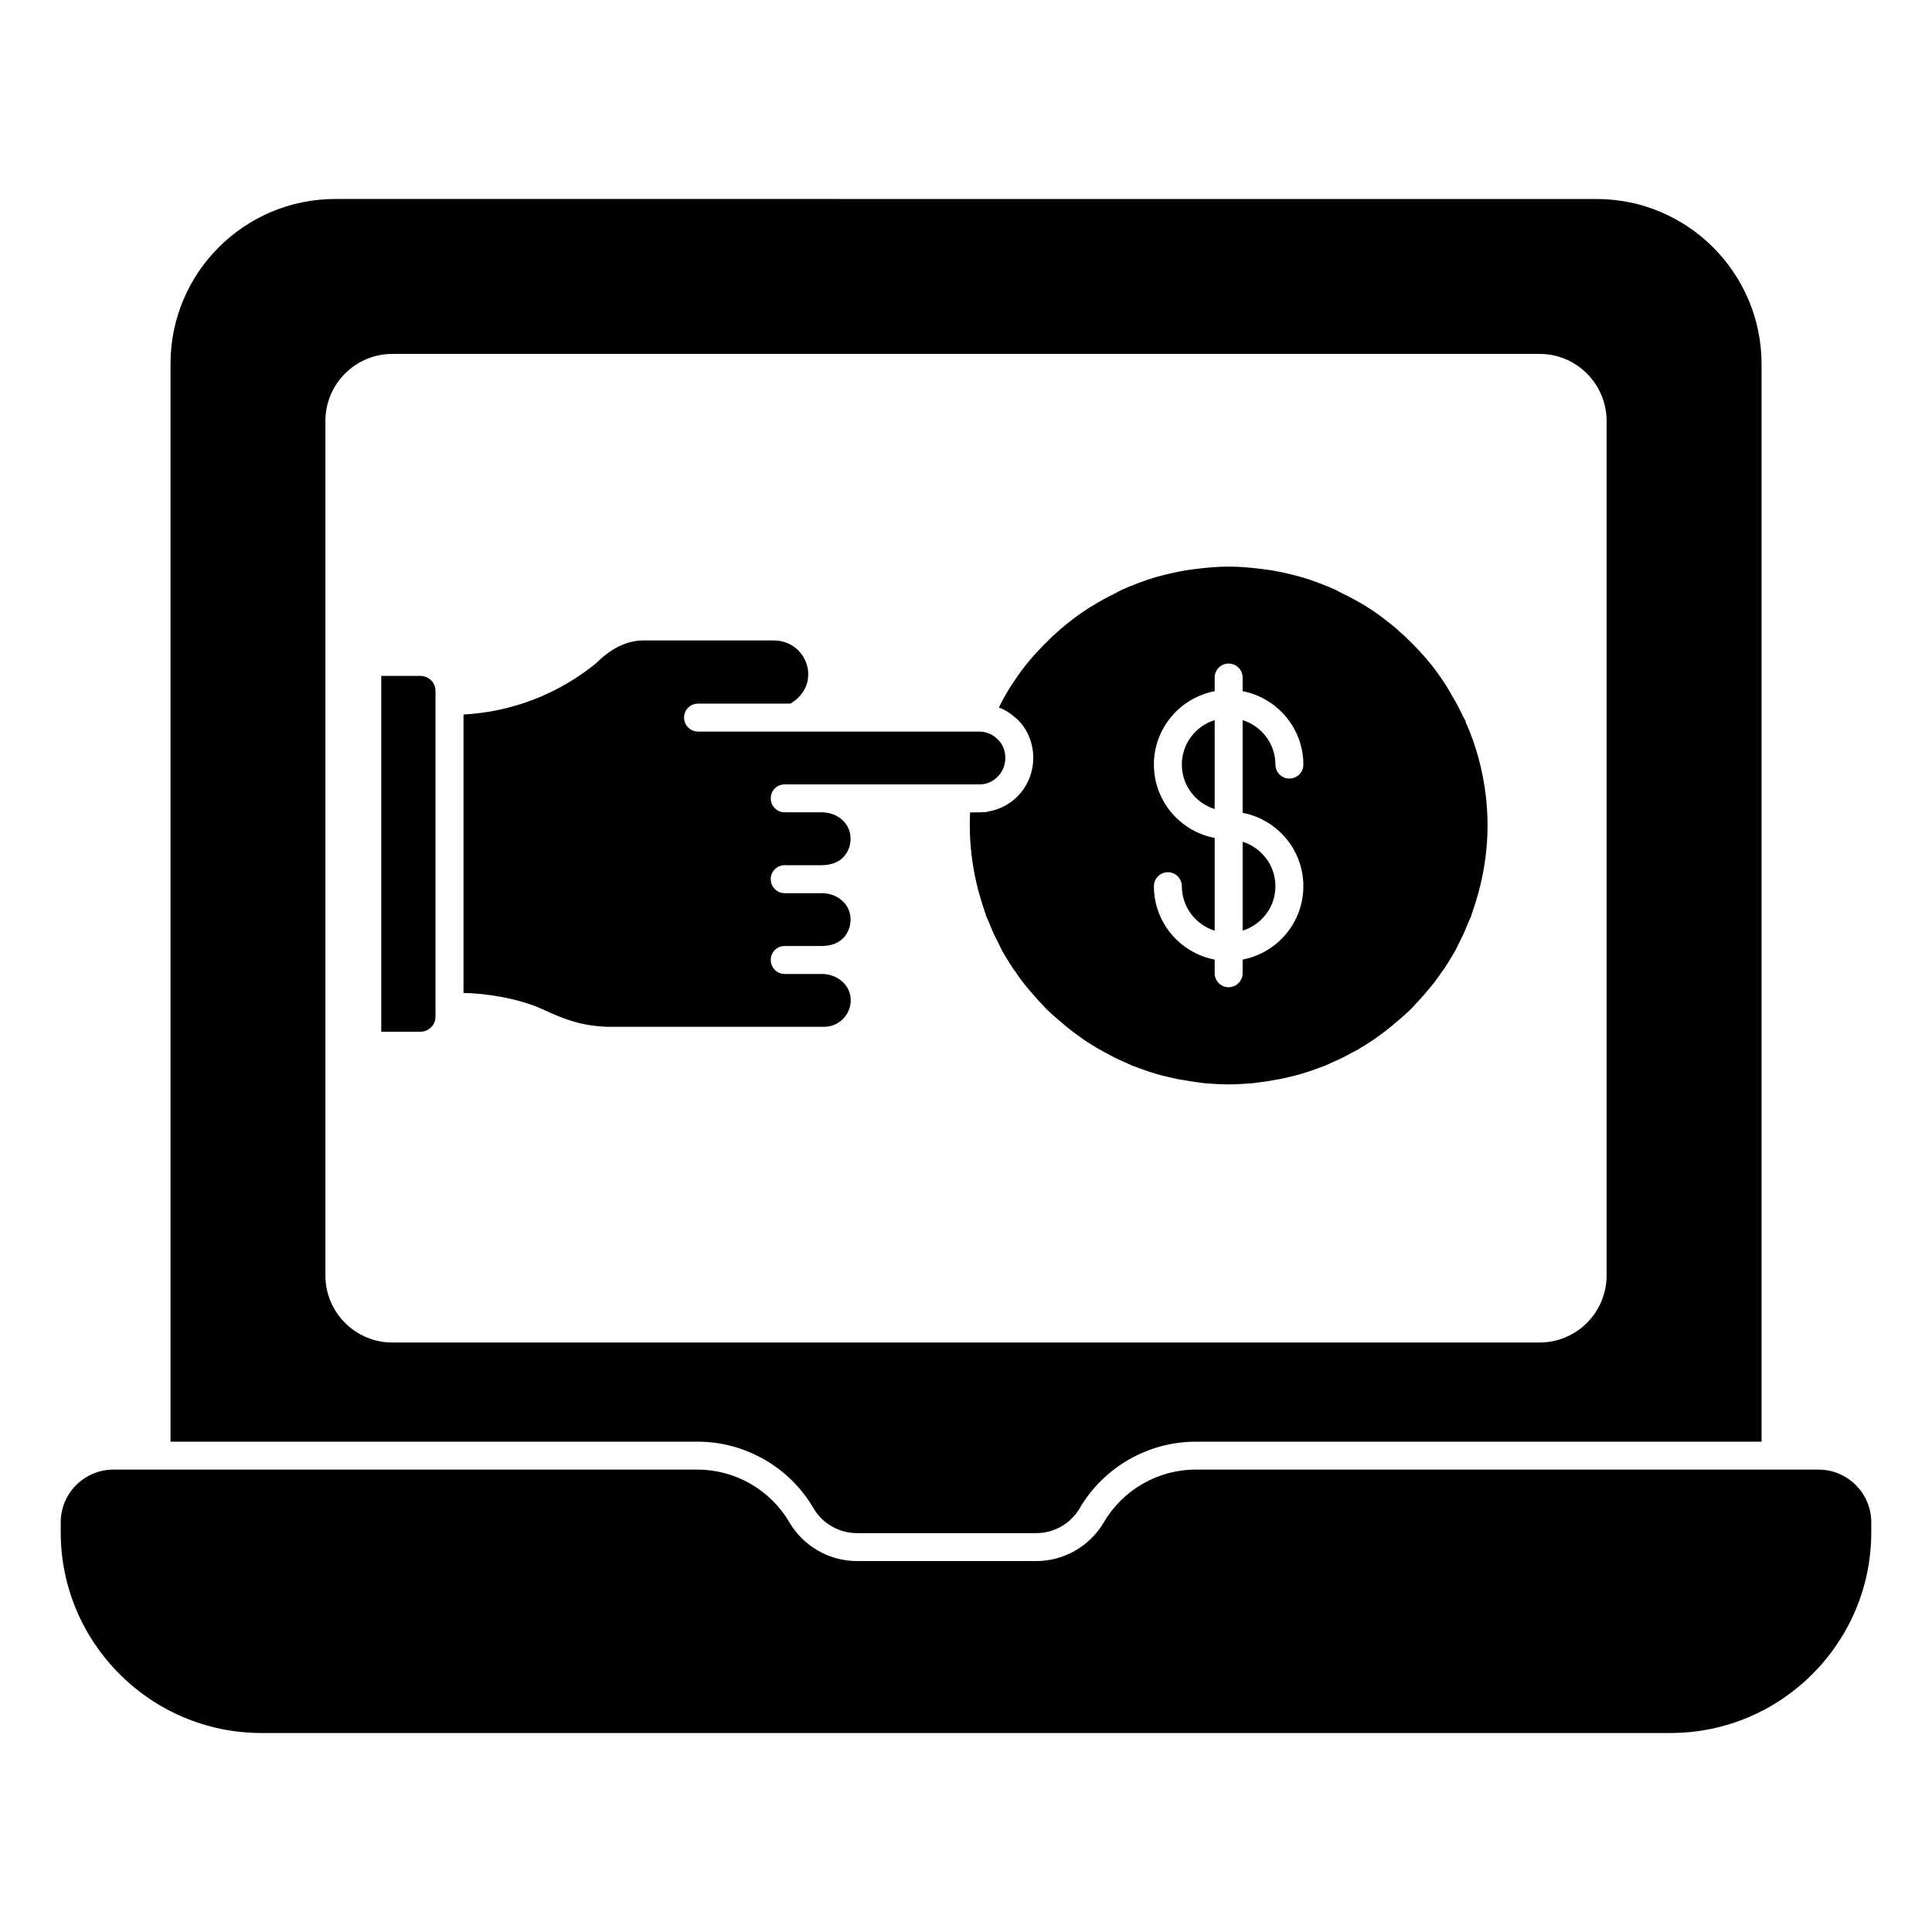
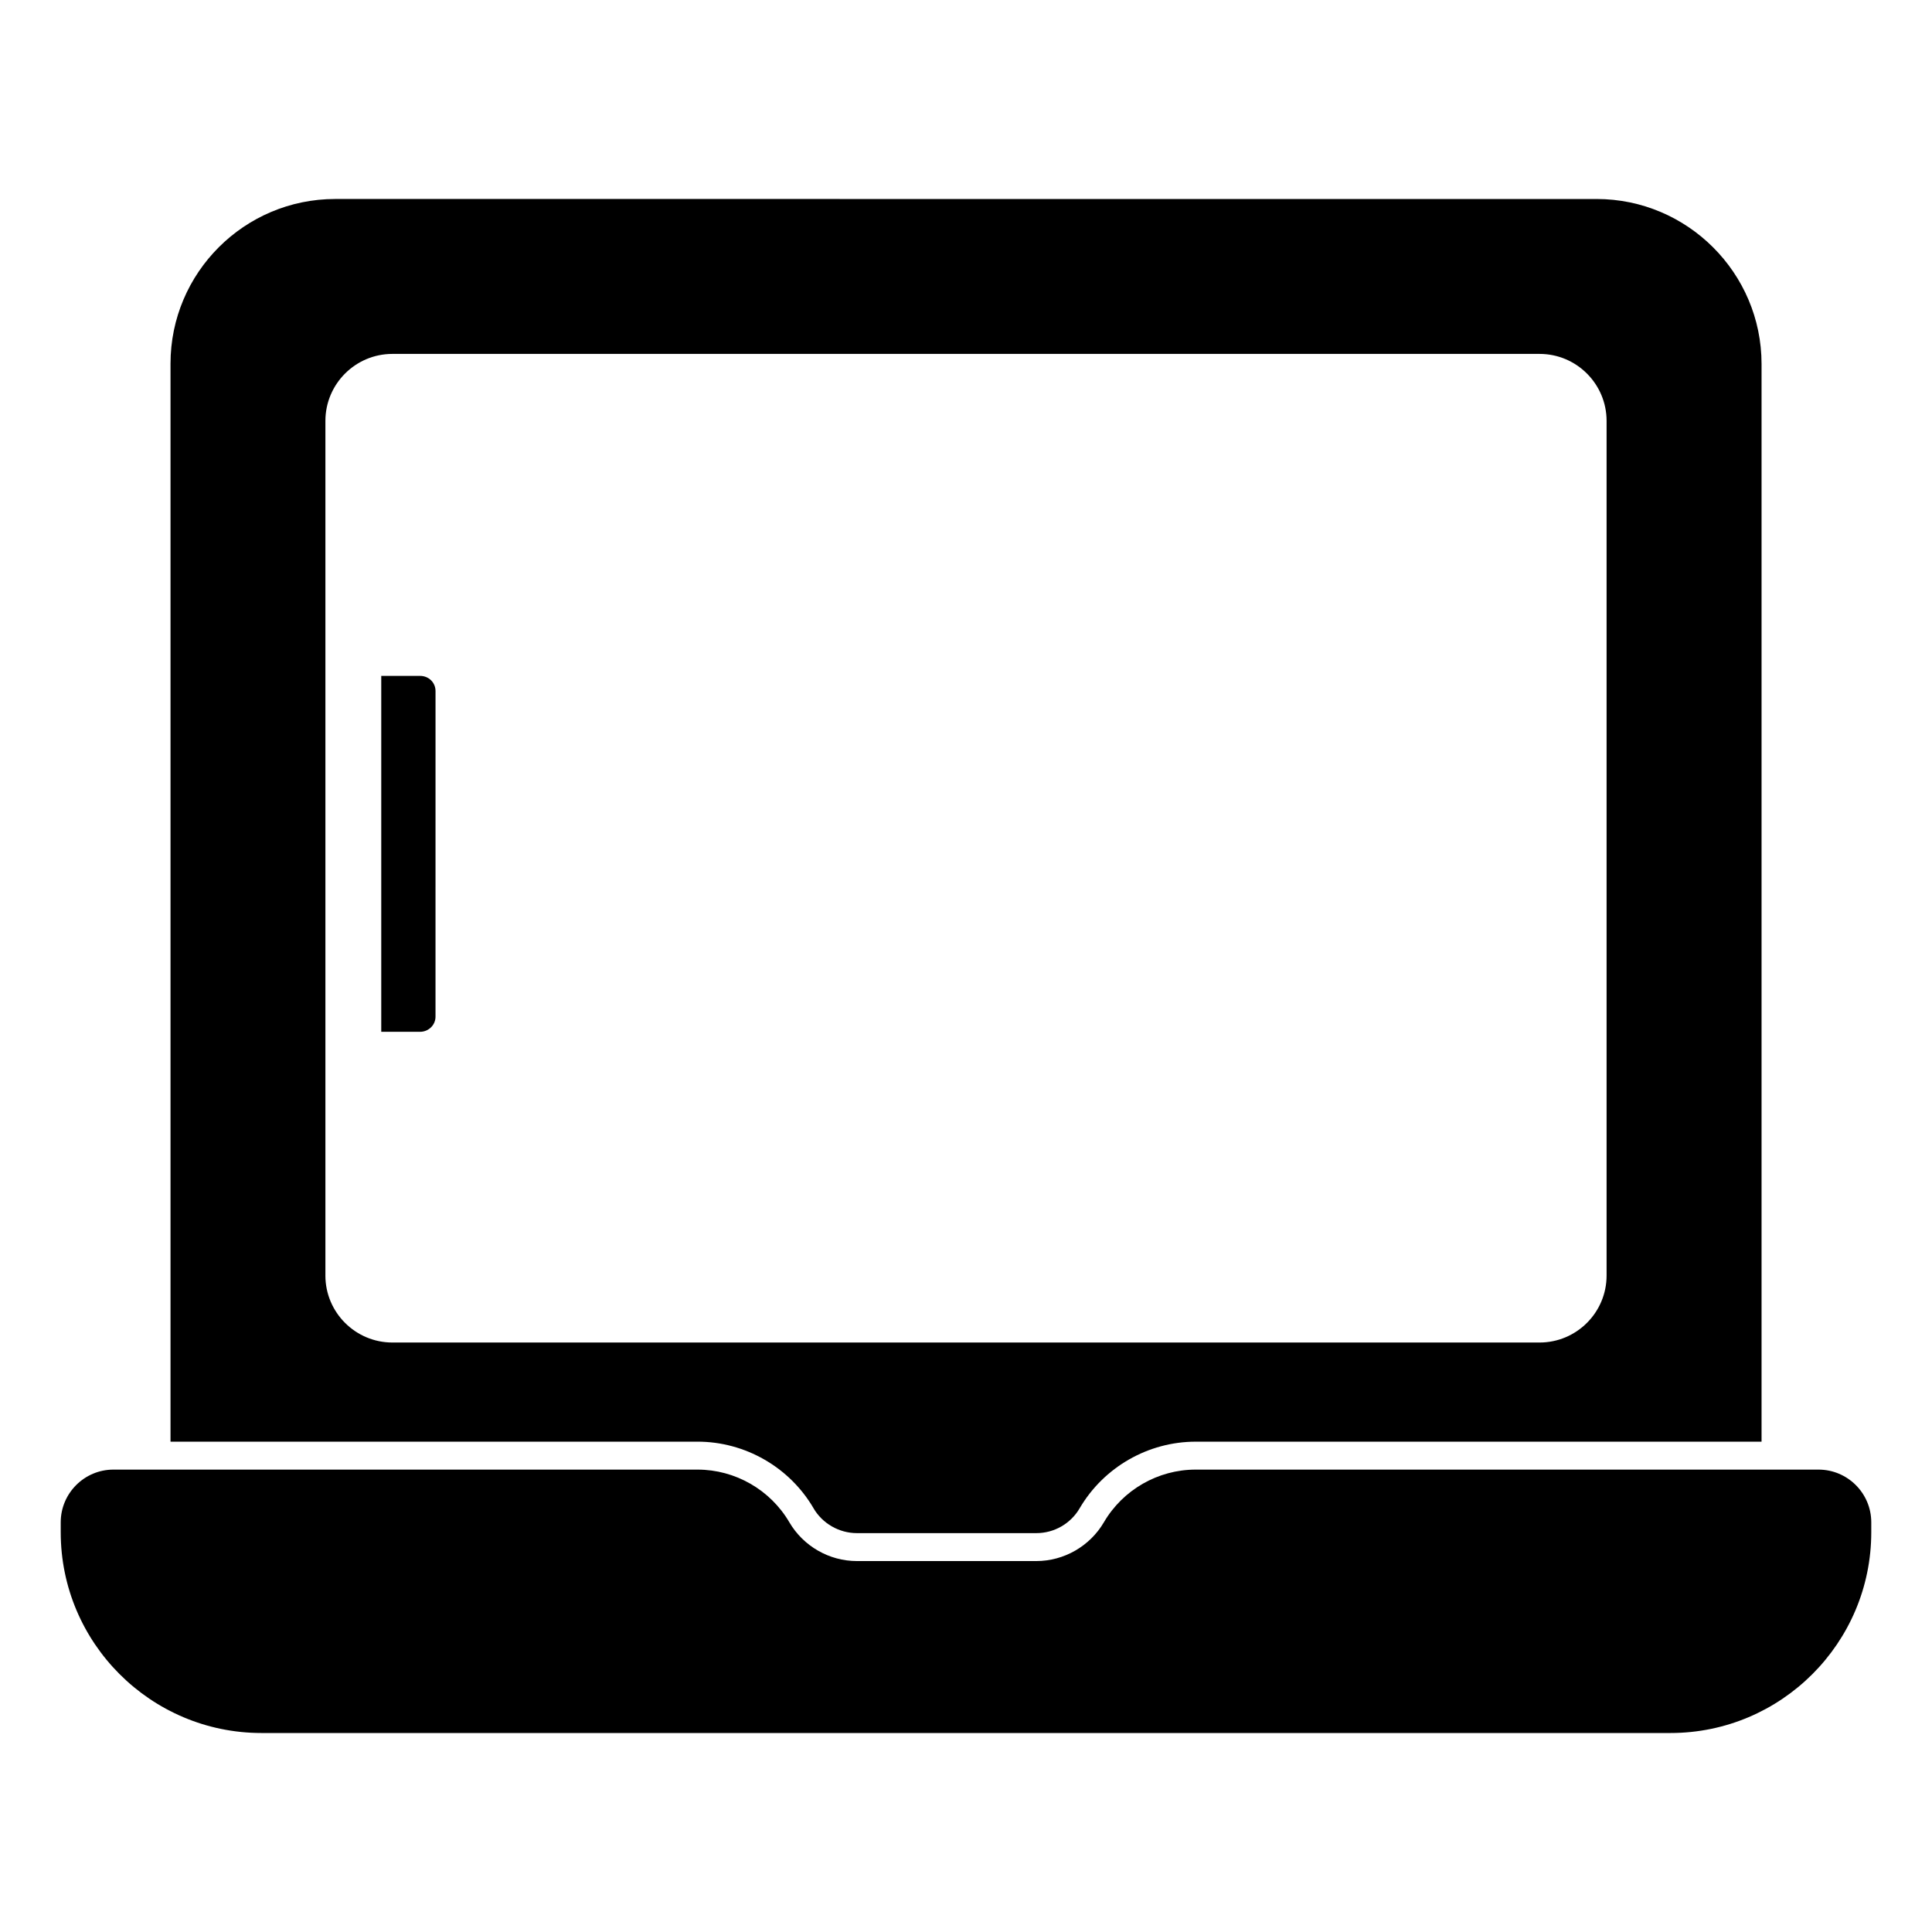
<svg xmlns="http://www.w3.org/2000/svg" fill="#000000" width="800px" height="800px" version="1.1" viewBox="144 144 512 512">
  <g>
    <path d="m359.59 543.7c2.371 4.074 6.824 6.594 11.492 6.594h47.566c4.734 0 9.105-2.519 11.477-6.594 6.379-10.891 18.16-17.641 30.754-17.641h149.95v-285.61c0-24.078-19.625-43.711-43.707-43.711l-334.29-0.004c-24.078 0-43.645 19.559-43.645 43.641v285.68h139.67c12.594 0 24.371 6.75 30.738 17.641m-129.36-61.668v-226.48c0-9.793 7.965-17.758 17.75-17.758h304.02c9.793 0 17.758 7.965 17.758 17.758v226.48c0 9.789-7.965 17.754-17.758 17.754h-304.02c-9.789 0-17.754-7.965-17.754-17.754" />
    <path d="m625.92 533.46h-165.06c-9.973 0-19.285 5.348-24.316 13.953-3.711 6.336-10.574 10.285-17.914 10.285h-47.535c-7.344 0-14.211-3.949-17.914-10.285-5.031-8.602-14.344-13.953-24.316-13.953h-154.8c-7.707 0-13.973 6.269-13.973 13.973v2.629c0 29.332 23.871 53.203 53.203 53.203h373.4c29.34 0 53.211-23.871 53.211-53.203v-2.629c0-7.703-6.277-13.973-13.984-13.973" />
    <path d="m255.34 323.12h-10.305v94.316h10.305c2.223 0 4.074-1.777 4.074-4l0.004-86.312c0-2.223-1.781-4.004-4.078-4.004" />
-     <path d="m351.96 373.29h9.93c2.586-0.082 4.371-0.816 5.699-2.231 1.34-1.473 2.008-3.481 1.785-5.477-0.297-3.562-3.555-6.305-7.559-6.305h-9.855c-2.074 0-3.703-1.695-3.703-3.703 0-2.074 1.629-3.703 3.703-3.703h51.496c0.445 0 0.816-0.066 1.18-0.066 3.34-0.594 5.785-3.481 5.785-6.973 0-2.148-0.891-4.074-2.519-5.336-1.258-1.105-2.816-1.621-4.445-1.621h-74.469c-2.066 0-3.703-1.711-3.703-3.703 0-2.082 1.637-3.703 3.703-3.703h24.457c2.371-1.332 4.074-3.562 4.586-6.008 0.527-2.734-0.215-5.402-1.918-7.484-1.703-2.074-4.305-3.254-6.965-3.254h-34.602c-4.297 0-8.52 1.992-12.52 6-10.082 8.223-22.375 12.965-35.191 13.625v73.793c5.777 0.074 14.449 1.414 20.746 4.231 6.074 2.816 10.297 4.438 17.188 4.734h57.715c1.992 0 3.926-0.891 5.262-2.445 1.332-1.555 1.926-3.551 1.629-5.629-0.527-3.41-3.777-5.918-7.559-5.918h-9.855c-2.074 0-3.703-1.711-3.703-3.703 0-2.082 1.629-3.703 3.703-3.703h9.93c2.586-0.074 4.371-0.824 5.699-2.223 1.34-1.48 2.008-3.488 1.785-5.484-0.297-3.562-3.555-6.297-7.559-6.297h-9.855c-2.074 0-3.703-1.703-3.703-3.703 0-2.082 1.629-3.711 3.703-3.711" />
-     <path d="m457.2 346.62c0 5.551 3.676 10.203 8.699 11.789v-23.574c-5.023 1.582-8.699 6.234-8.699 11.785" />
-     <path d="m473.31 367.07v23.566c5.023-1.594 8.691-6.238 8.691-11.781 0-5.539-3.668-10.184-8.691-11.785" />
-     <path d="m493.91 426.85c0.445-0.141 0.965-0.297 1.406-0.52 1.184-0.512 2.297-1.031 3.477-1.555l1.785-0.891c1.109-0.586 2.215-1.18 3.336-1.77 0.52-0.371 1.109-0.668 1.703-1.043 1.039-0.668 2.141-1.324 3.113-2.066 0.445-0.297 0.883-0.676 1.332-0.965 1.777-1.266 3.406-2.668 5.039-4.082 0.742-0.668 1.48-1.258 2.148-1.926 0.742-0.66 1.406-1.398 2-2.074 0.816-0.809 1.473-1.629 2.223-2.445 0.594-0.668 1.105-1.332 1.695-1.992 0.824-0.965 1.555-2.008 2.305-3.047 0.371-0.594 0.809-1.184 1.258-1.777 1.039-1.555 1.992-3.18 2.965-4.809 0.371-0.75 0.668-1.414 1.039-2.148 0.52-1.043 1.105-2.148 1.555-3.266 0.371-0.891 0.742-1.777 1.109-2.66 0.223-0.453 0.445-0.891 0.586-1.406 0-0.074 0-0.23 0.082-0.305 2.594-7.254 4.148-15.113 4.148-23.34 0-2.594-0.148-5.18-0.445-7.781-0.816-6.883-2.594-13.477-5.344-19.625v-0.223c-0.215-0.445-0.512-0.898-0.734-1.332-0.965-2.074-2.074-4.156-3.266-6.074-0.438-0.824-0.883-1.629-1.398-2.379-1.48-2.289-3.039-4.438-4.816-6.519-0.52-0.66-1.191-1.328-1.777-1.992-1.332-1.48-2.824-2.973-4.297-4.371-0.742-0.594-1.406-1.266-2.148-1.934-2.074-1.695-4.223-3.41-6.445-4.891-0.594-0.371-1.109-0.668-1.637-1.039-2.066-1.25-4.141-2.371-6.289-3.402-0.594-0.305-1.258-0.668-1.852-0.965-2.676-1.191-5.41-2.223-8.23-3.113-0.297-0.074-0.586-0.156-0.809-0.23-2.602-0.734-5.262-1.328-7.926-1.777-0.742-0.074-1.406-0.215-2.148-0.297-2.965-0.371-6-0.668-9.039-0.668-3.039 0-6.074 0.297-9.039 0.668-0.742 0.082-1.406 0.223-2.148 0.297-2.668 0.453-5.336 1.043-7.926 1.777-0.223 0.074-0.52 0.156-0.816 0.23-2.816 0.891-5.559 1.918-8.223 3.113-0.594 0.297-1.258 0.594-1.852 0.965-2.148 1.031-4.297 2.215-6.297 3.477-0.52 0.297-1.039 0.594-1.555 0.965-2.297 1.48-4.445 3.191-6.594 4.973-0.668 0.586-1.332 1.258-2.074 1.852-1.48 1.398-2.965 2.891-4.297 4.371-0.594 0.668-1.258 1.332-1.785 1.992-1.77 2.082-3.328 4.231-4.809 6.519-0.52 0.75-0.965 1.555-1.48 2.379-0.742 1.258-1.406 2.512-2 3.769 1.473 0.527 2.891 1.414 4.074 2.445 3.039 2.379 5.039 6.453 5.039 10.891 0 7.039-4.965 13.047-11.938 14.227l-0.586 0.156h-0.676c-0.297 0.066-0.734 0.066-1.18 0.066h-2.371c-0.074 1.191-0.074 2.305-0.074 3.481 0 8.223 1.555 16.086 4.148 23.34 0.074 0.074 0.074 0.23 0.074 0.305 0.148 0.52 0.371 0.957 0.594 1.406 0.363 0.883 0.742 1.77 1.113 2.66 0.445 1.117 1.039 2.223 1.555 3.266 0.371 0.734 0.668 1.398 1.039 2.148 0.965 1.629 1.918 3.254 2.965 4.809 0.445 0.594 0.891 1.184 1.258 1.777 0.742 1.039 1.48 2.082 2.297 3.047 0.594 0.66 1.109 1.328 1.703 1.992 0.742 0.816 1.398 1.637 2.223 2.445 0.594 0.676 1.258 1.414 2 2.074 0.668 0.668 1.406 1.258 2.148 1.926 1.629 1.414 3.262 2.816 5.039 4.082 0.445 0.289 0.891 0.668 1.332 0.965 0.965 0.742 2.074 1.398 3.113 2.066 0.594 0.379 1.184 0.676 1.777 1.043 1.039 0.594 2.148 1.184 3.262 1.77 0.586 0.297 1.18 0.594 1.777 0.891 1.184 0.527 2.297 1.043 3.481 1.555 0.445 0.223 0.965 0.379 1.406 0.52 2.074 0.824 4.148 1.488 6.297 2.082 1.039 0.223 2 0.512 3.031 0.734 0.898 0.23 1.785 0.371 2.75 0.527 1.258 0.223 2.512 0.438 3.777 0.594 0.742 0.074 1.48 0.223 2.223 0.297 2.066 0.141 4.148 0.297 6.223 0.297 2.074 0 4.148-0.156 6.223-0.297 0.734-0.074 1.48-0.223 2.223-0.297 1.332-0.156 2.512-0.371 3.769-0.594 0.969-0.156 1.852-0.297 2.75-0.527 1.039-0.223 2-0.512 3.039-0.734 2.144-0.594 4.219-1.258 6.293-2.082m-20.605-28.555v3.625c0 2.051-1.66 3.703-3.703 3.703s-3.703-1.652-3.703-3.703v-3.625c-9.148-1.734-16.105-9.781-16.105-19.441 0-2.043 1.66-3.703 3.703-3.703 2.051 0 3.703 1.66 3.703 3.703 0 5.551 3.676 10.203 8.699 11.789v-24.582c-9.148-1.734-16.105-9.781-16.105-19.441 0-9.66 6.957-17.707 16.105-19.449v-3.617c0-2.043 1.66-3.703 3.703-3.703s3.703 1.66 3.703 3.703v3.617c9.148 1.758 16.098 9.793 16.098 19.449 0 2.051-1.66 3.703-3.703 3.703-2.051 0-3.703-1.652-3.703-3.703 0-5.543-3.668-10.195-8.691-11.781v24.566c9.148 1.75 16.098 9.789 16.098 19.449 0.004 9.656-6.945 17.695-16.098 19.441" />
-     <path d="m465.9 362.8v-0.148c0 0.031-0.016 0.043-0.016 0.074s0.016 0.047 0.016 0.074" />
  </g>
</svg>